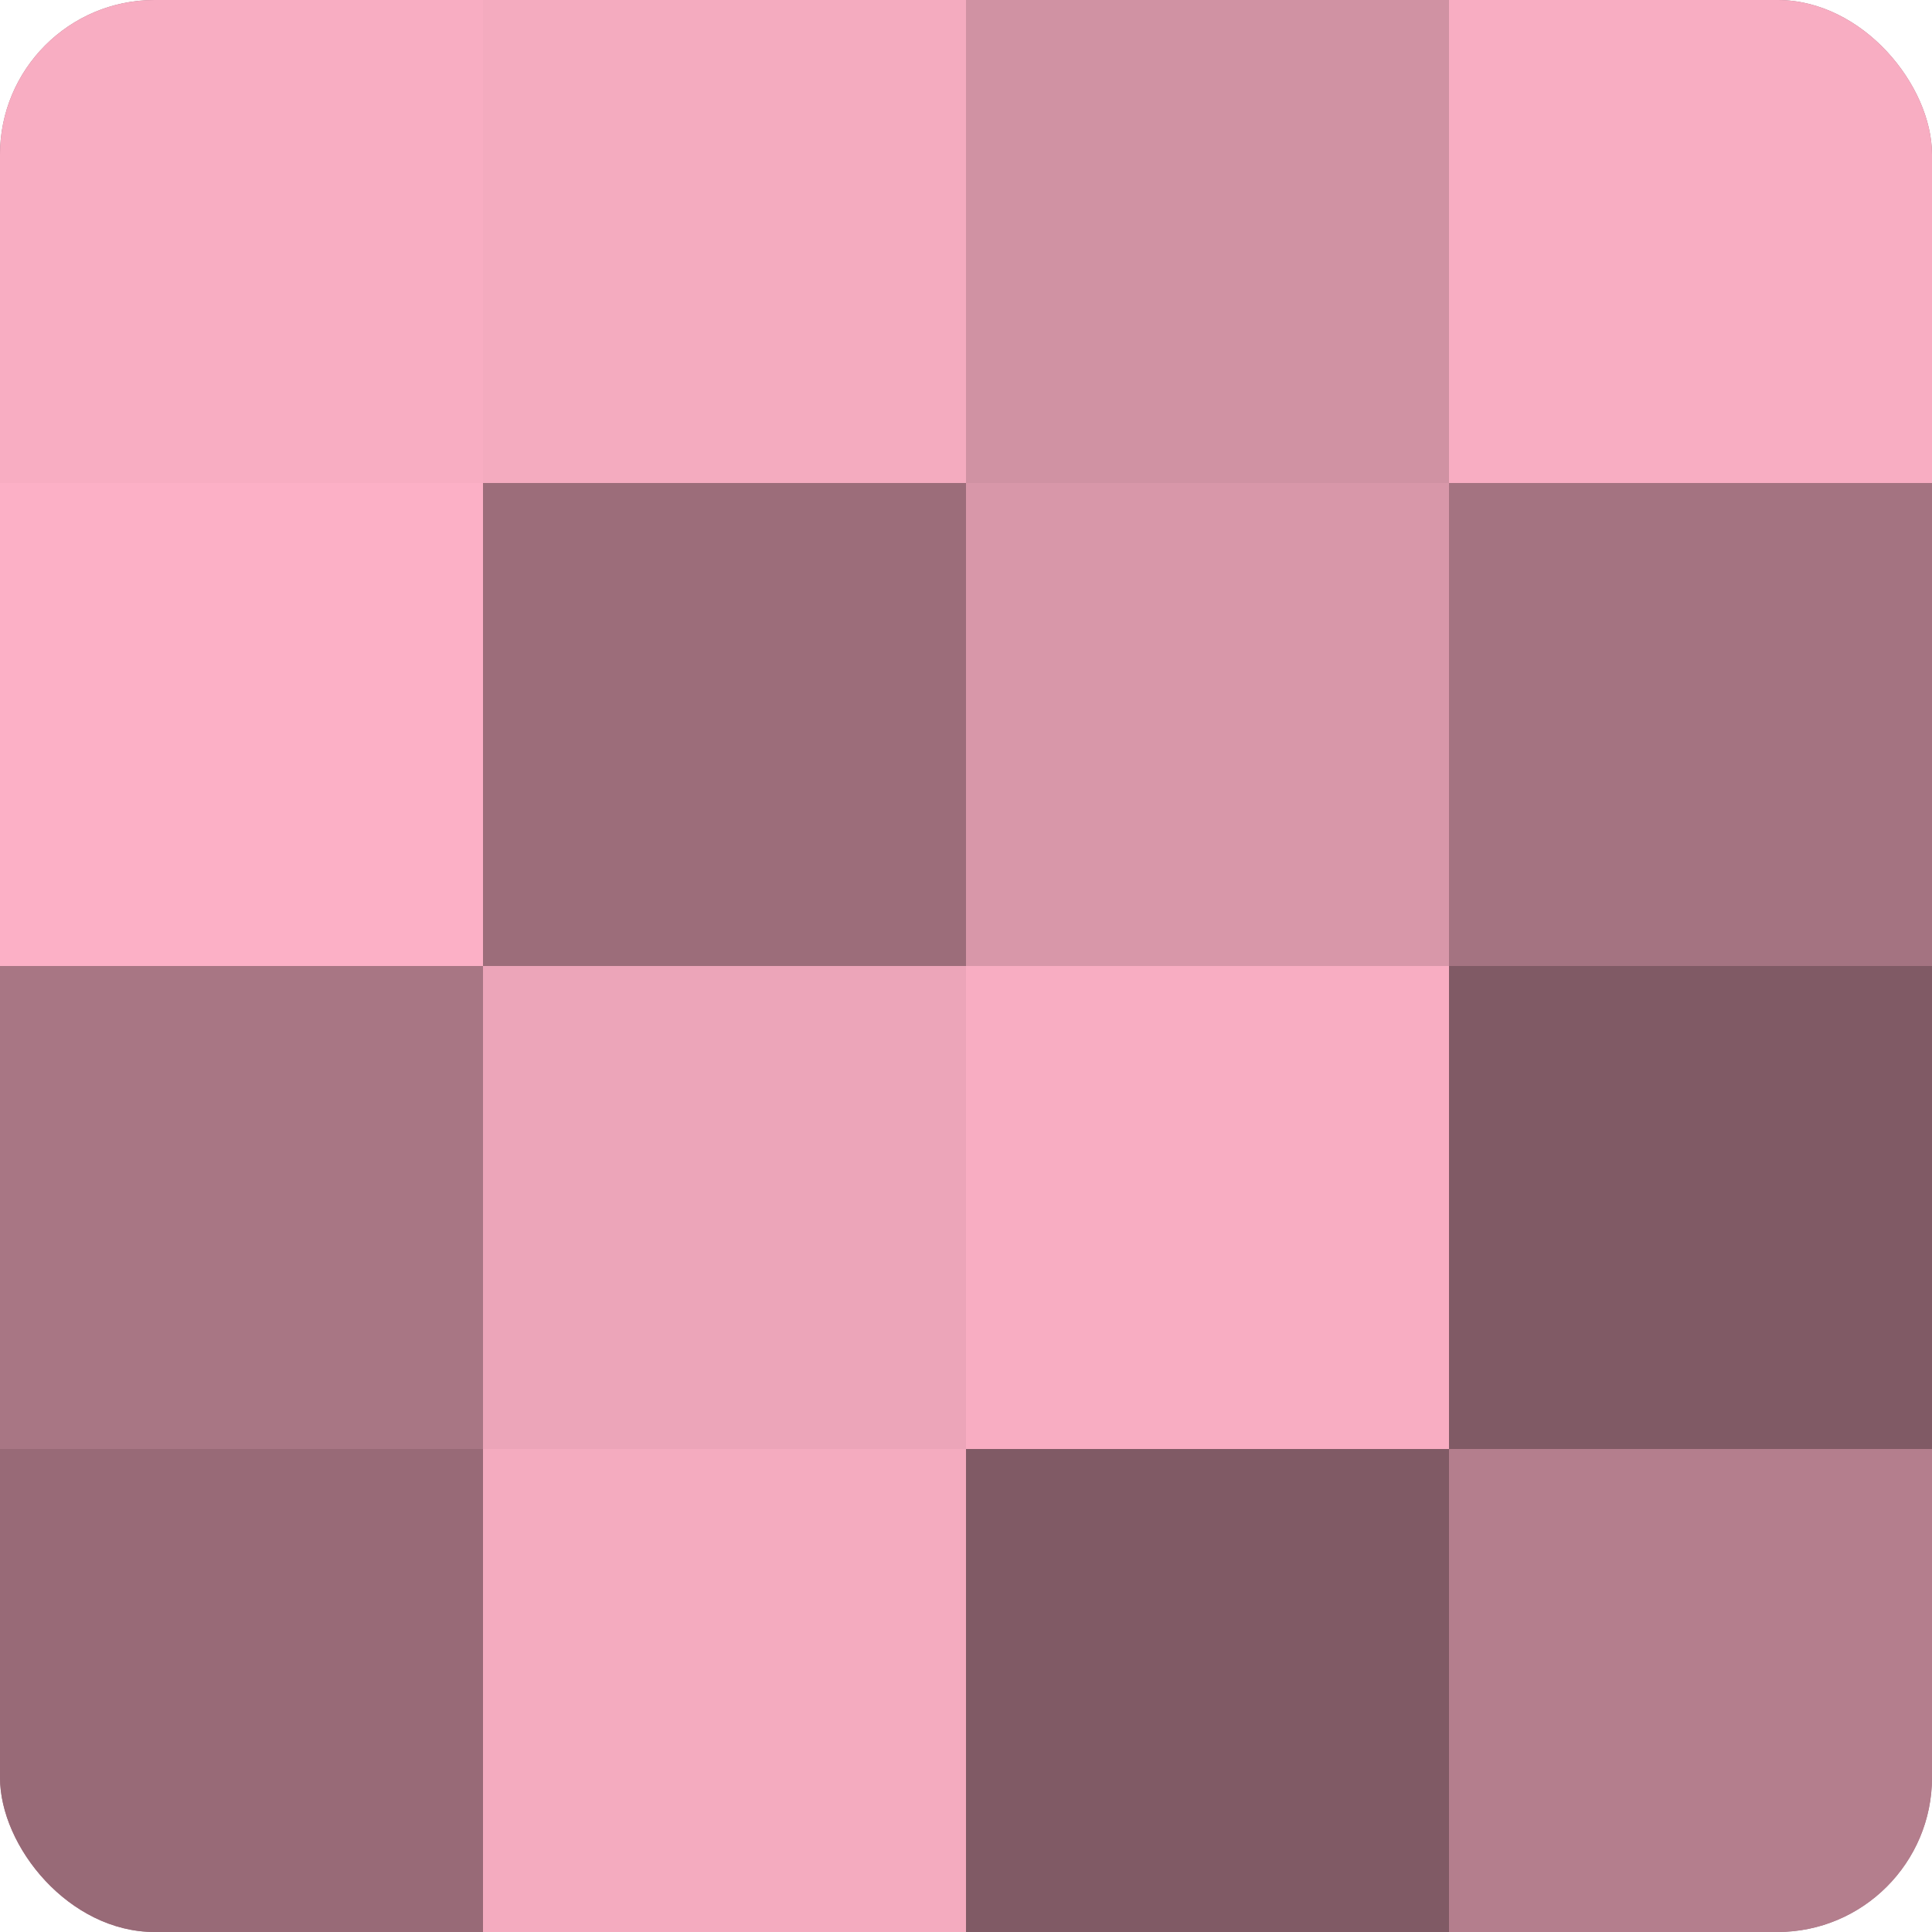
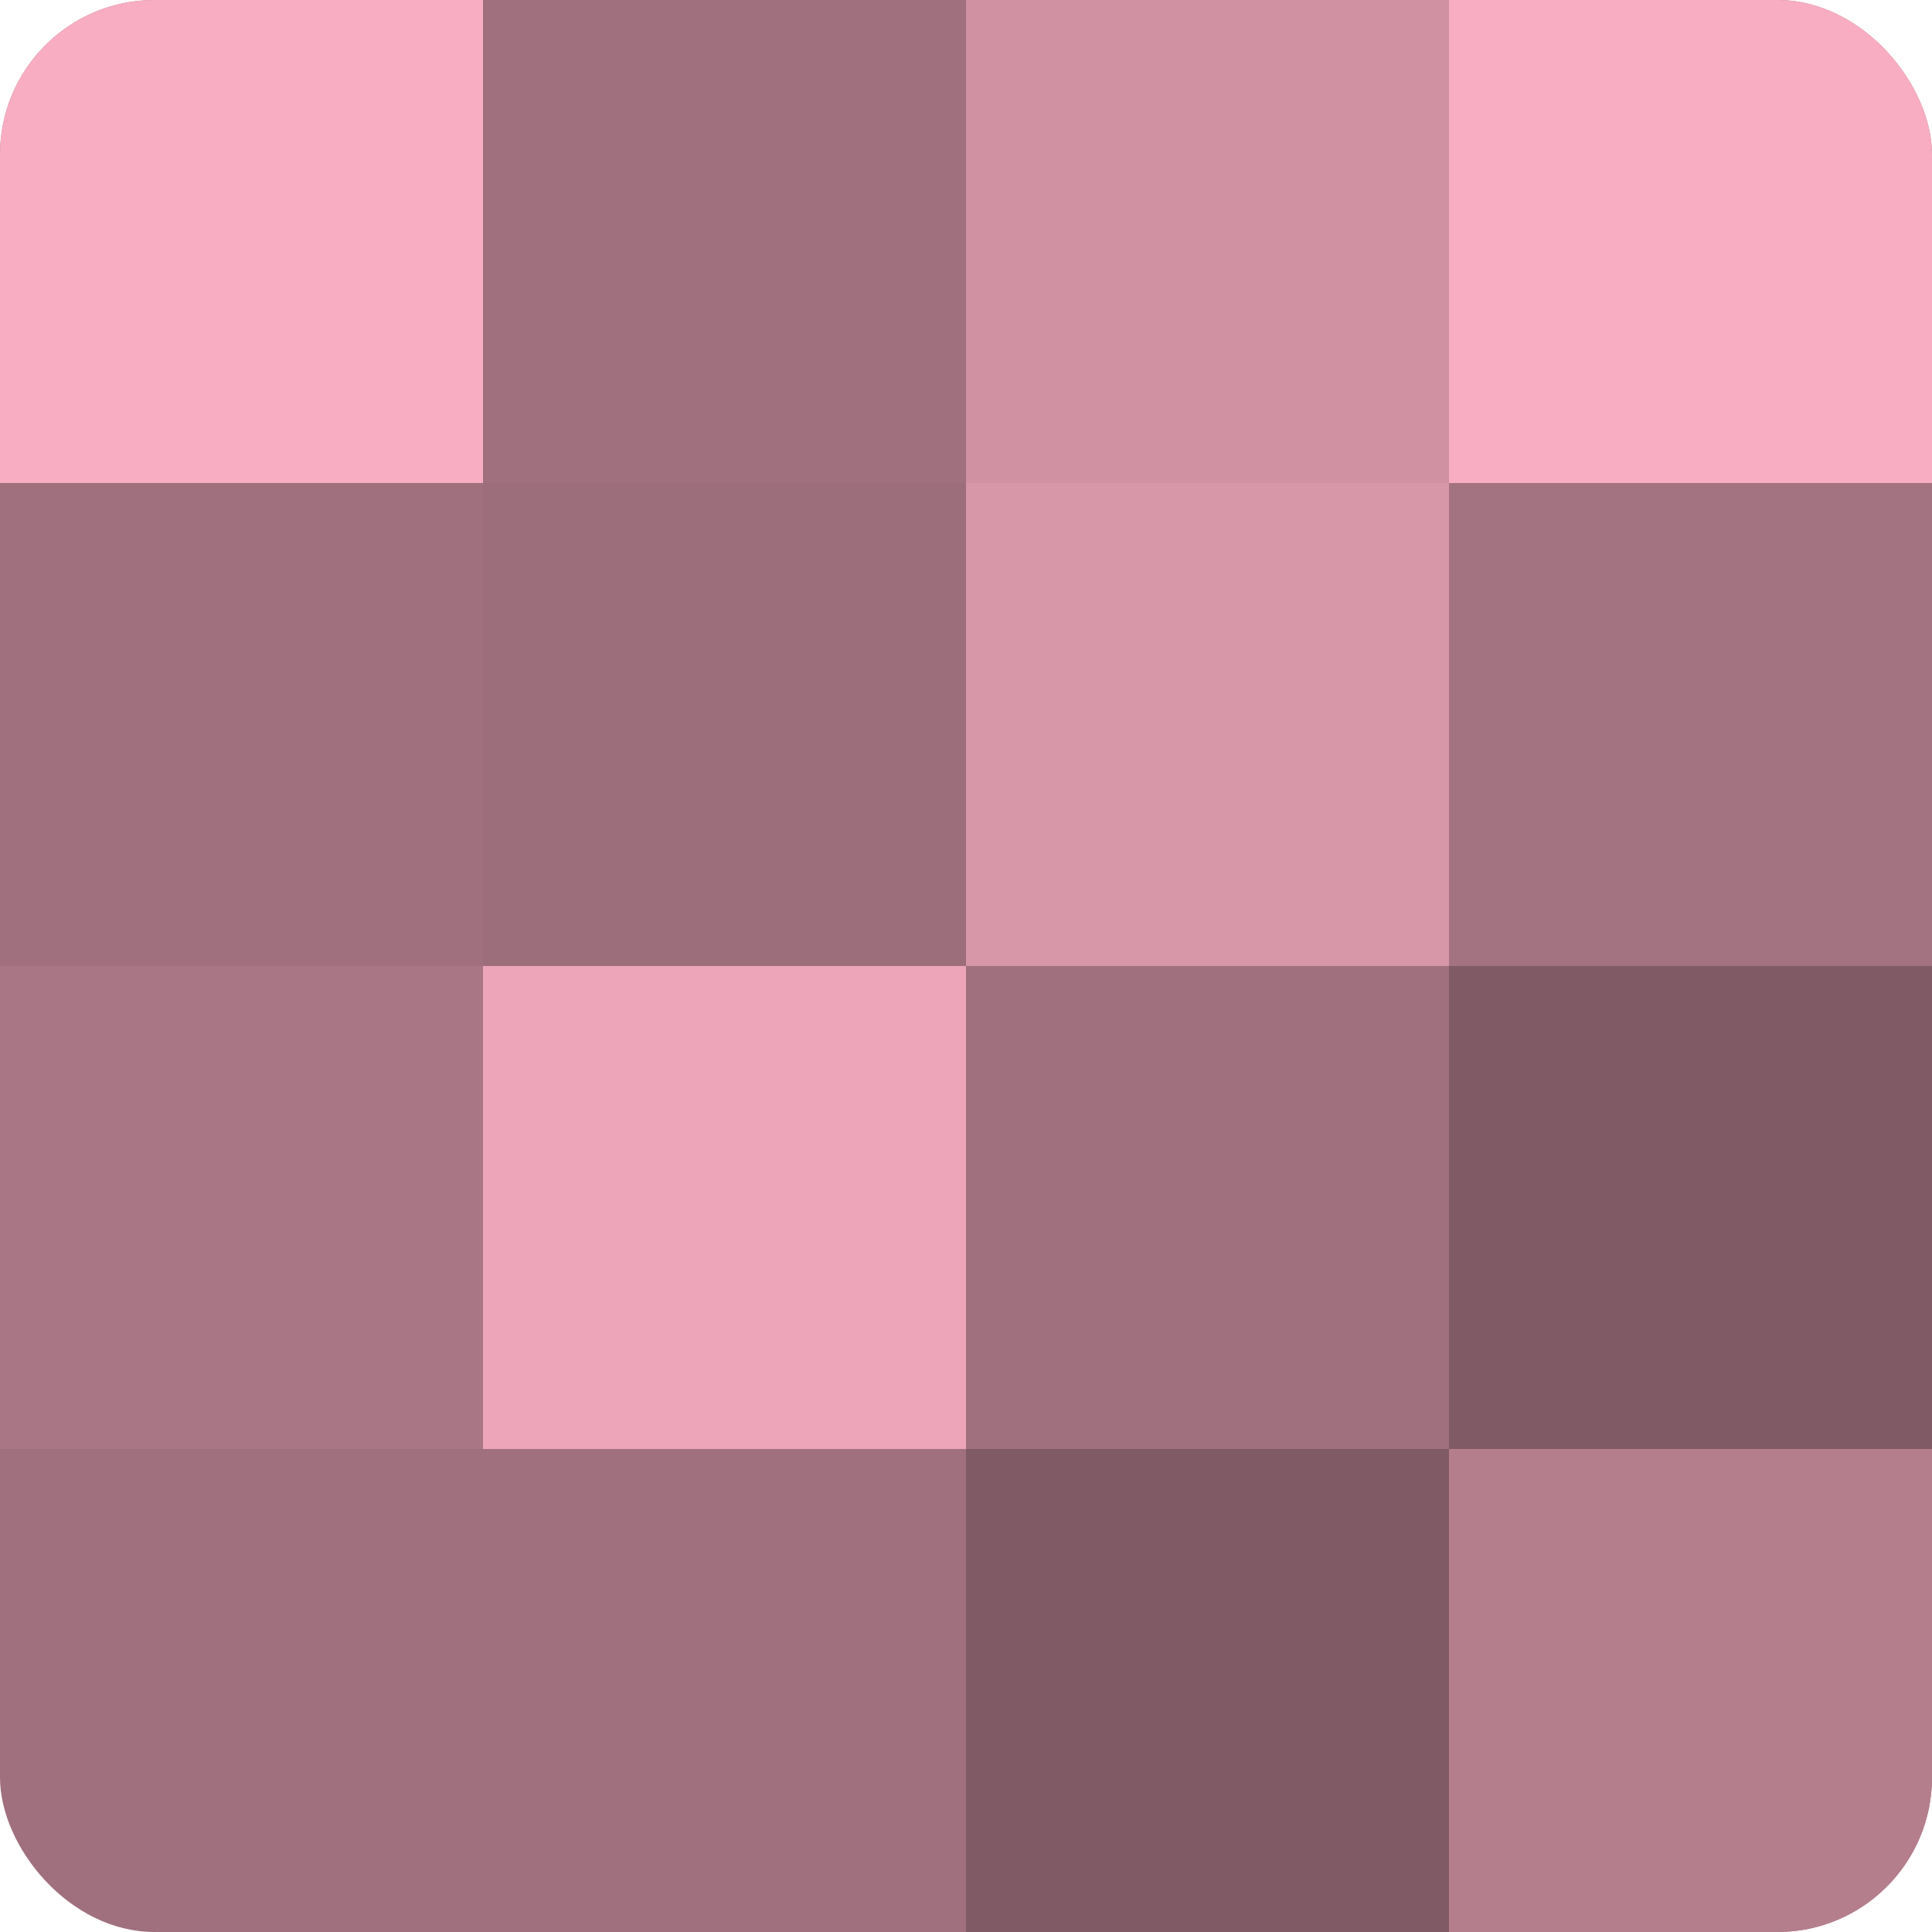
<svg xmlns="http://www.w3.org/2000/svg" width="80" height="80" viewBox="0 0 100 100" preserveAspectRatio="xMidYMid meet">
  <defs>
    <clipPath id="c" width="100" height="100">
      <rect width="100" height="100" rx="8" ry="8" />
    </clipPath>
  </defs>
  <g clip-path="url(#c)">
    <rect width="100" height="100" fill="#a0707e" />
    <rect width="25" height="25" fill="#f8adc2" />
-     <rect y="25" width="25" height="25" fill="#fcb0c6" />
    <rect y="50" width="25" height="25" fill="#a87684" />
-     <rect y="75" width="25" height="25" fill="#986a77" />
-     <rect x="25" width="25" height="25" fill="#f4abbf" />
    <rect x="25" y="25" width="25" height="25" fill="#9c6d7a" />
    <rect x="25" y="50" width="25" height="25" fill="#eca5b9" />
-     <rect x="25" y="75" width="25" height="25" fill="#f4abbf" />
    <rect x="50" width="25" height="25" fill="#d092a3" />
    <rect x="50" y="25" width="25" height="25" fill="#d897a9" />
-     <rect x="50" y="50" width="25" height="25" fill="#f8adc2" />
    <rect x="50" y="75" width="25" height="25" fill="#805a65" />
    <rect x="75" width="25" height="25" fill="#f8adc2" />
    <rect x="75" y="25" width="25" height="25" fill="#a47381" />
    <rect x="75" y="50" width="25" height="25" fill="#805a65" />
    <rect x="75" y="75" width="25" height="25" fill="#b47e8d" />
  </g>
</svg>